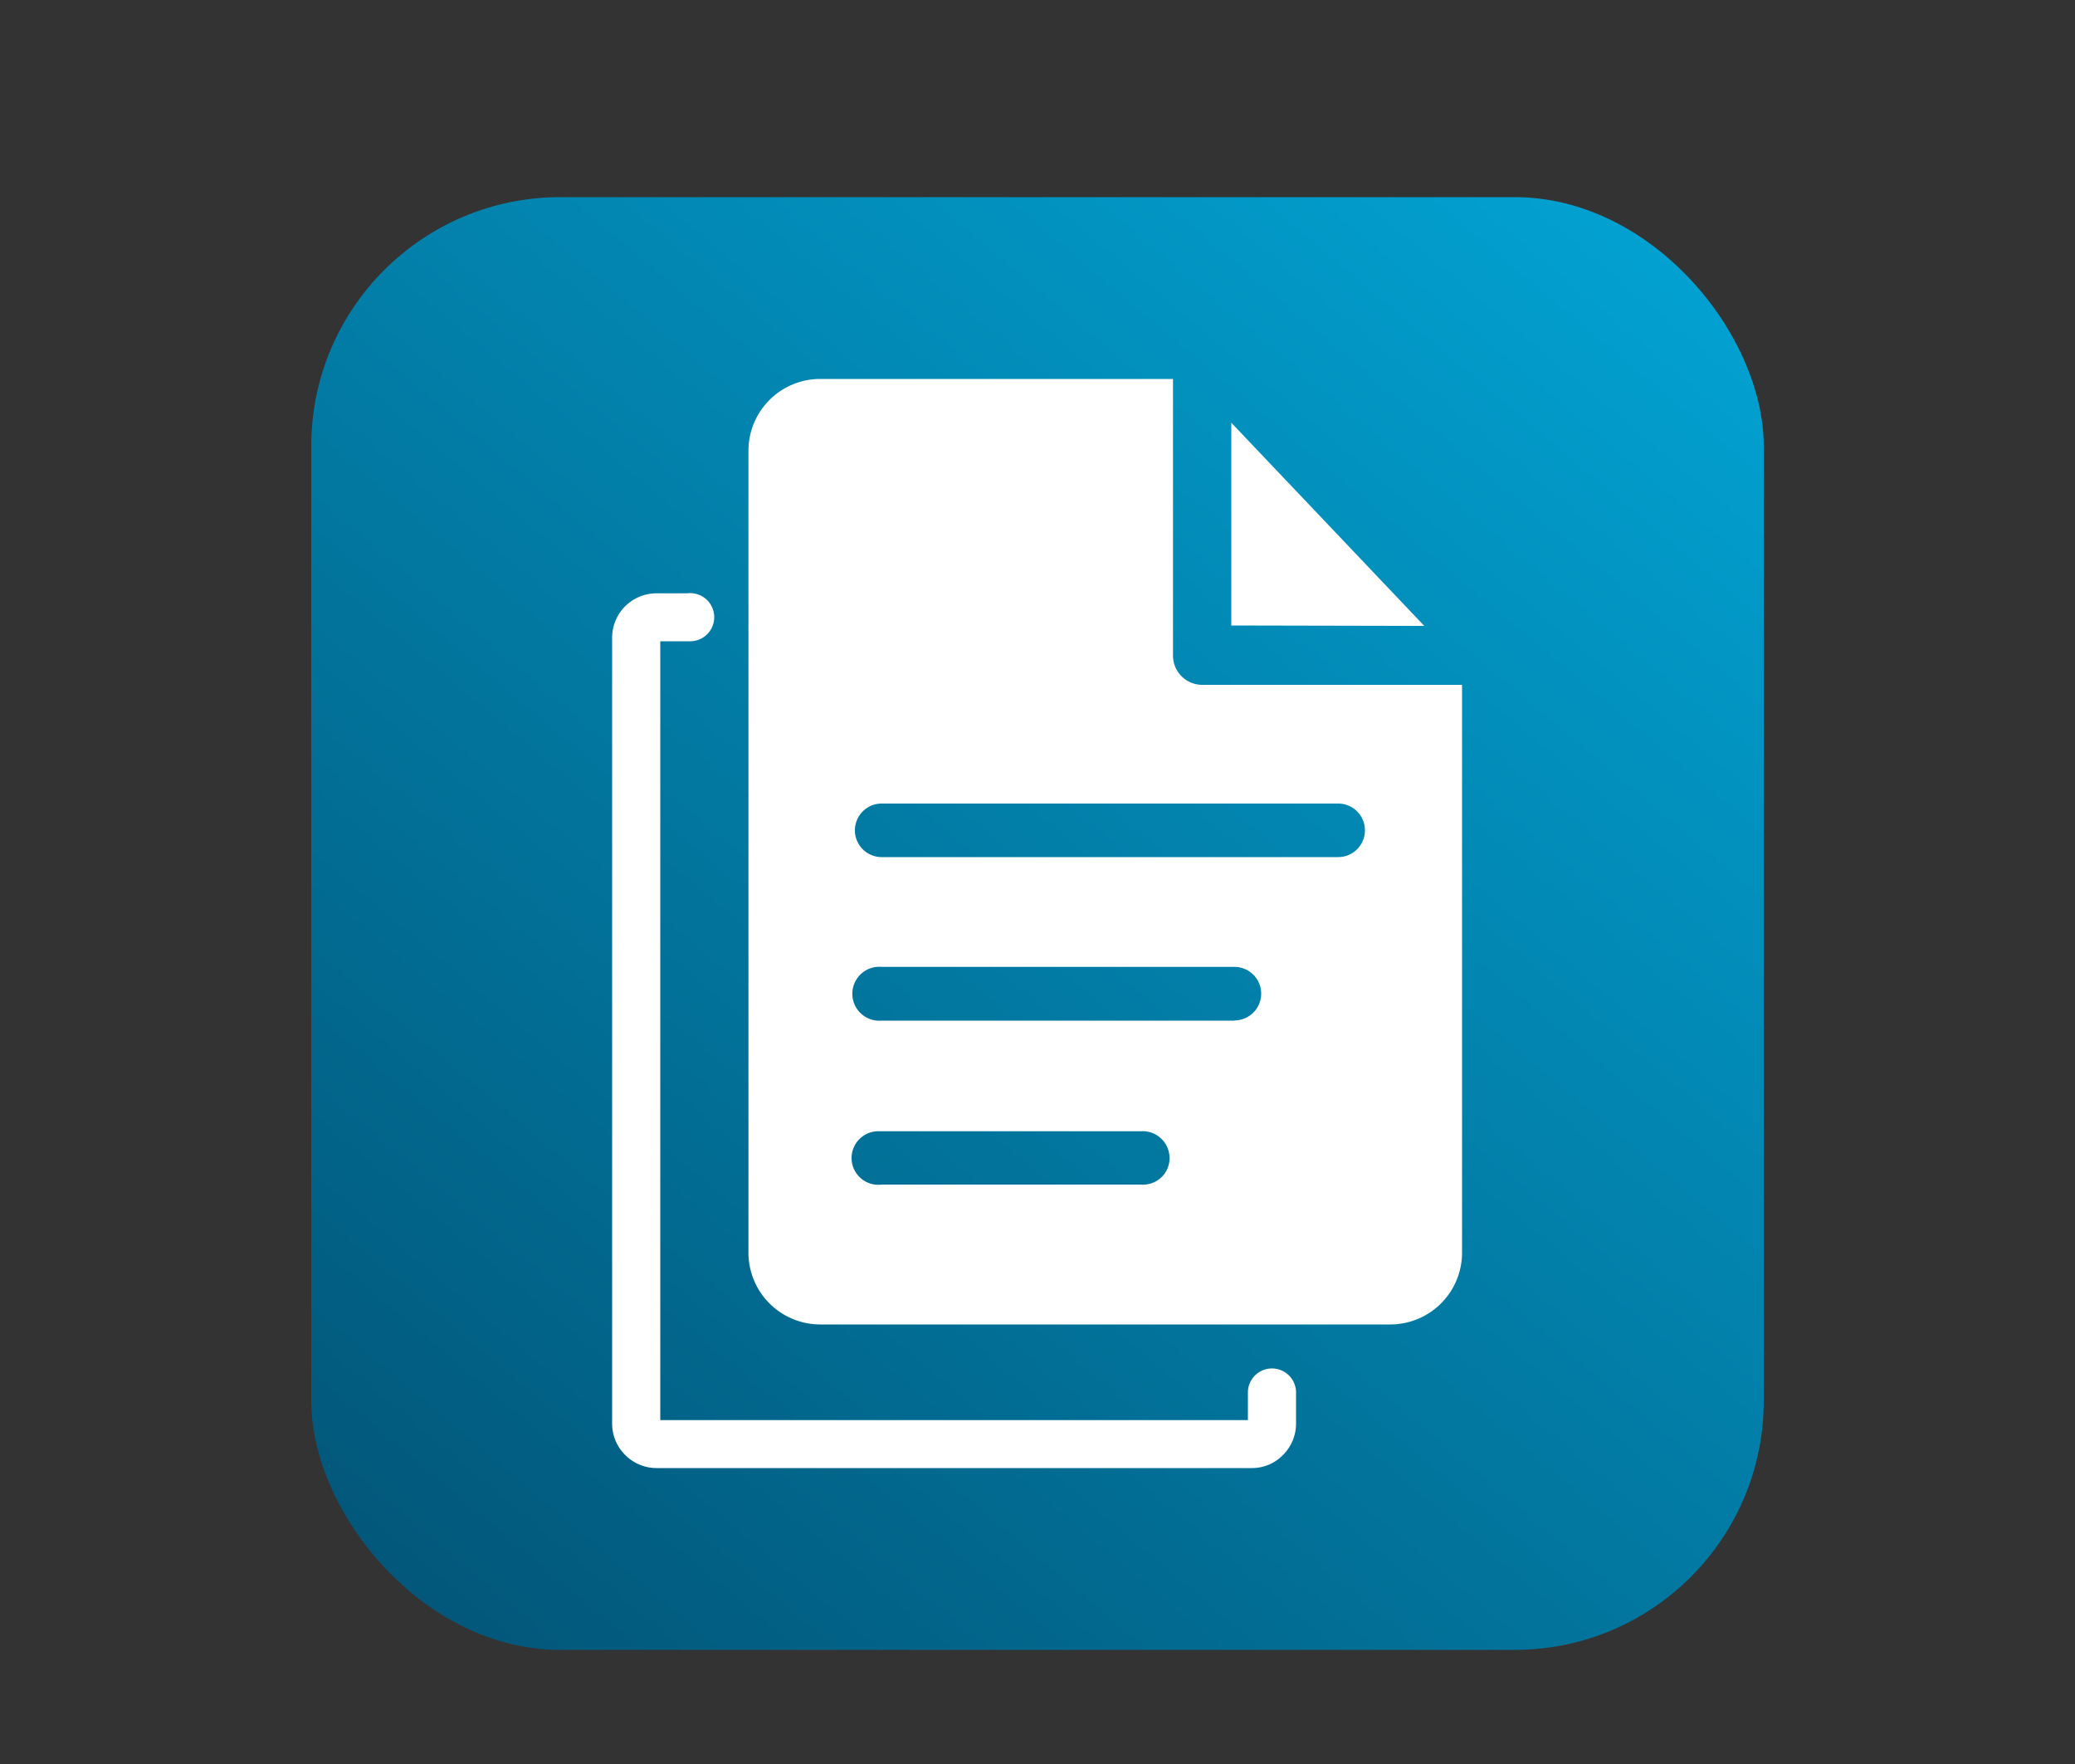
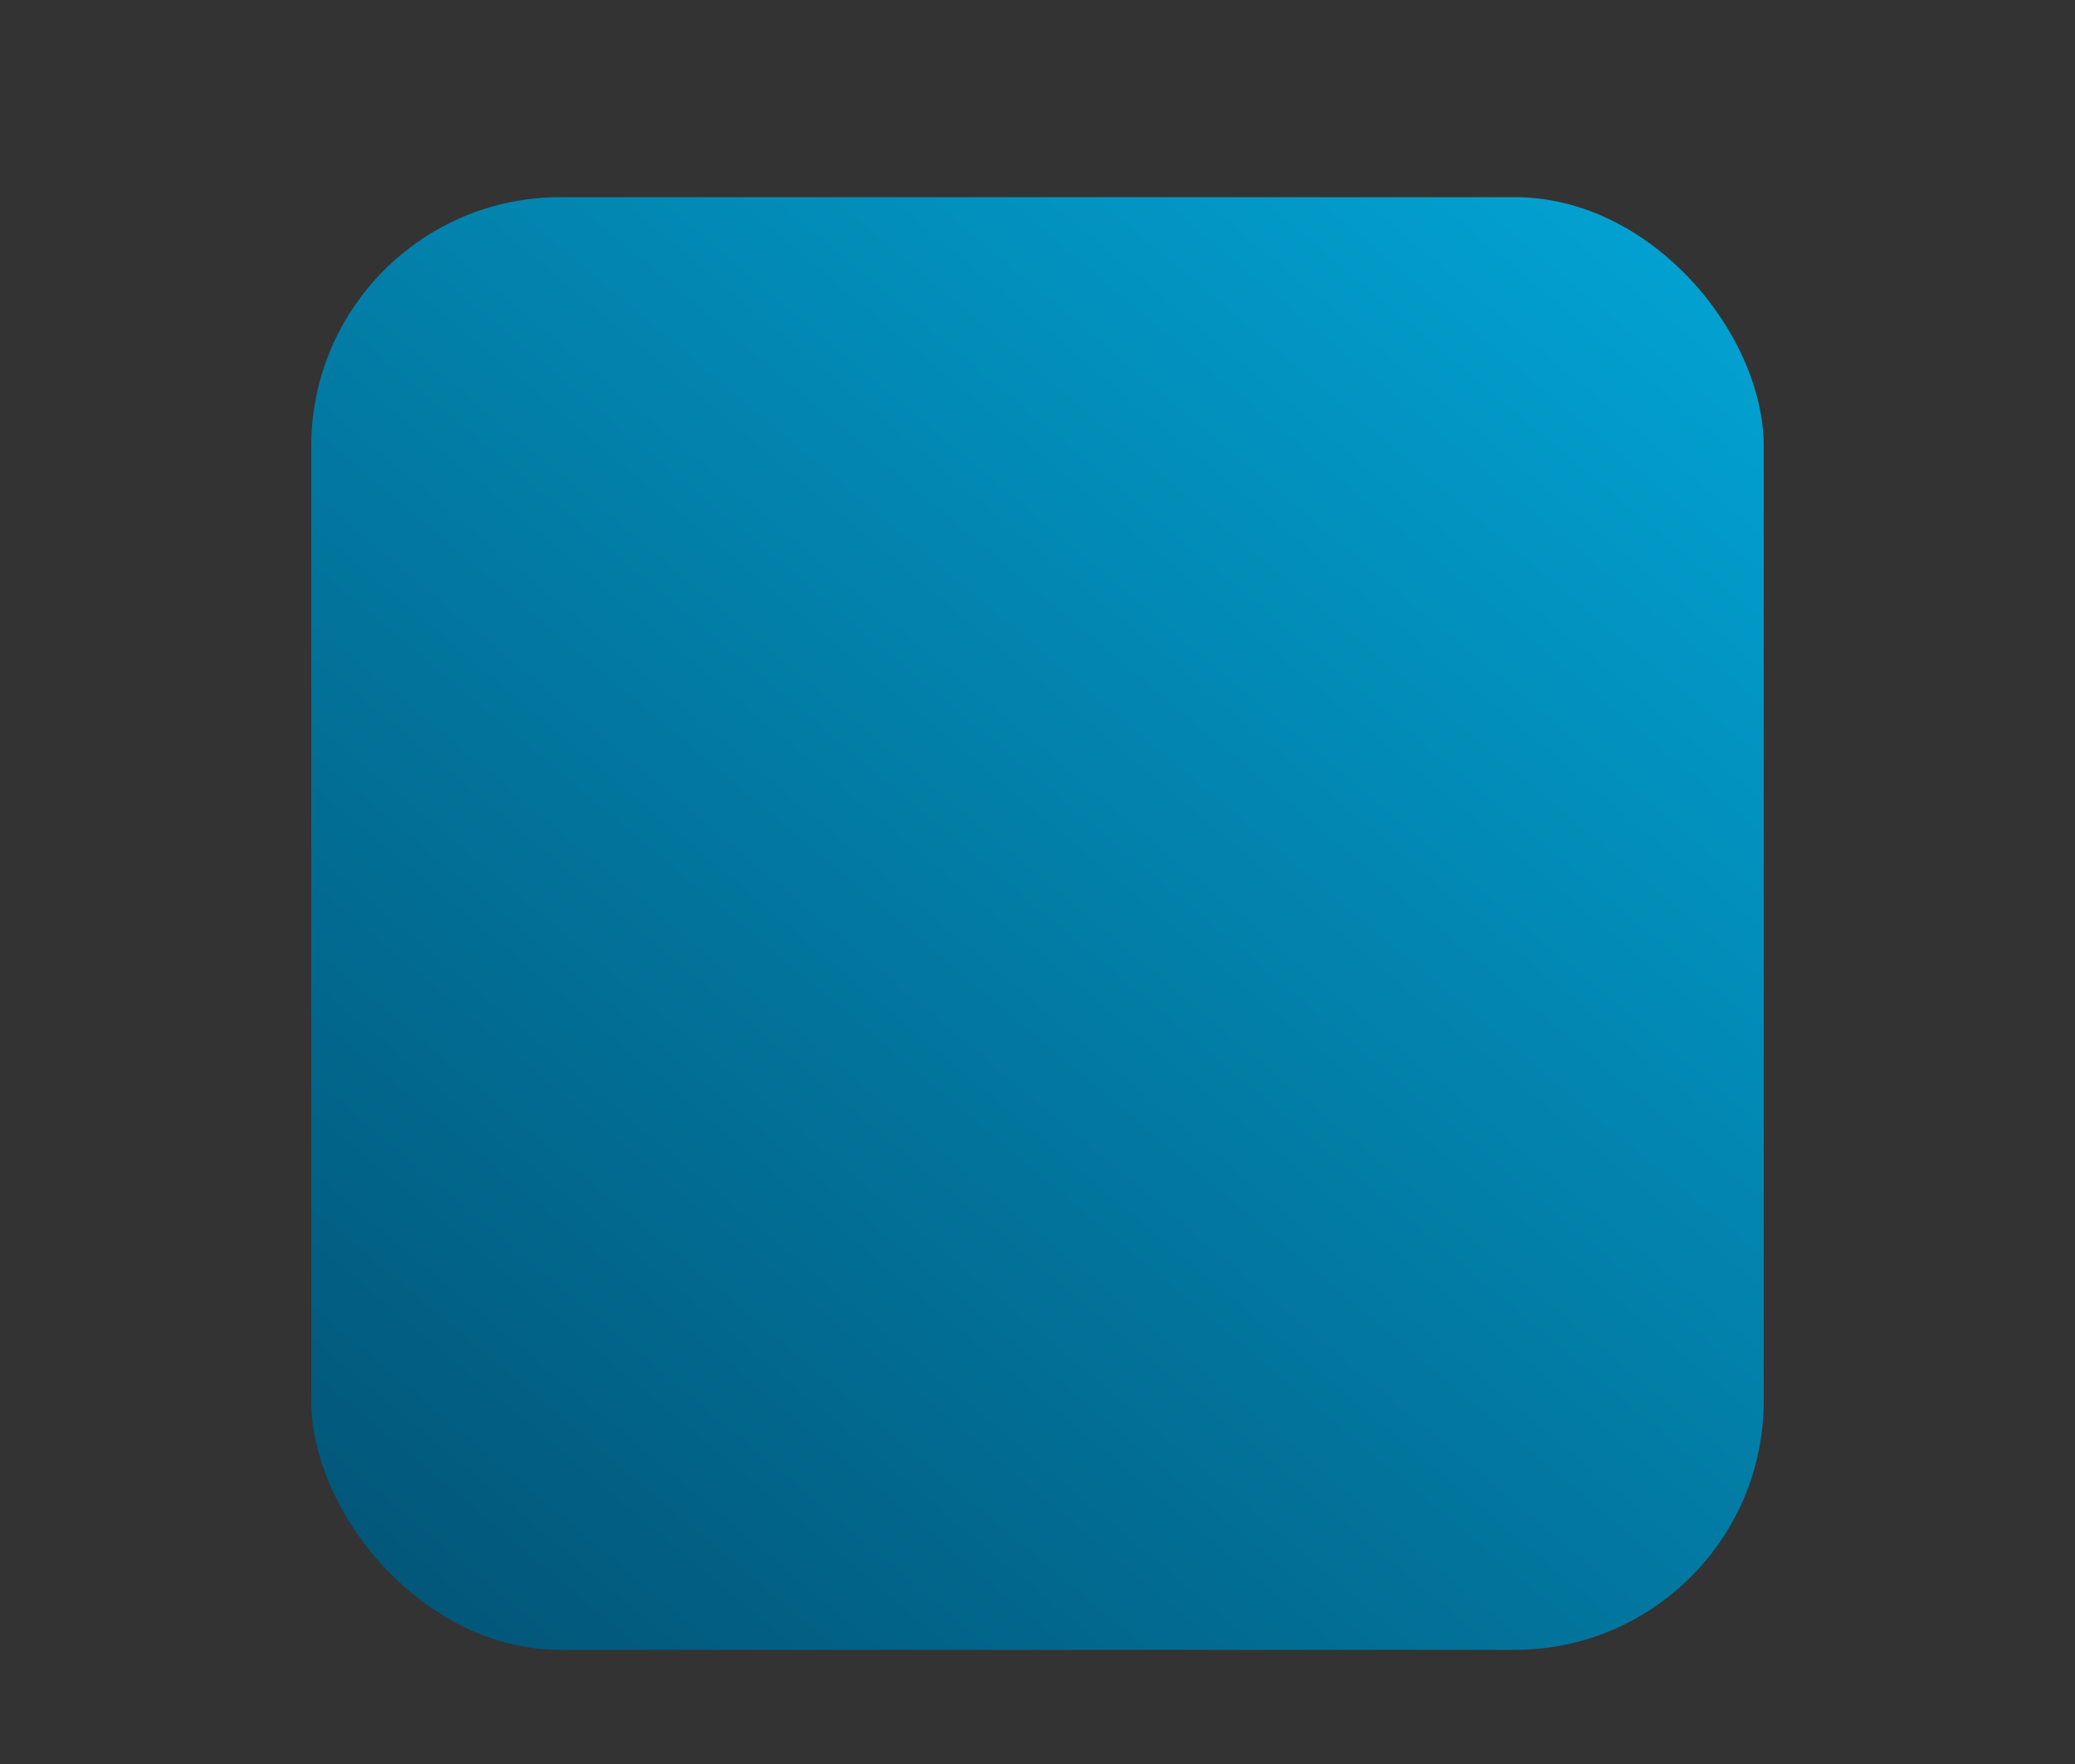
<svg xmlns="http://www.w3.org/2000/svg" id="Layer_1" data-name="Layer 1" viewBox="0 0 100 85">
  <rect x="0" y="0" width="100" height="85" fill="#333333" stroke="none" />
  <defs>
    <style>.cls-1{fill:url(#linear-gradient);}.cls-2{fill:#fff;}</style>
    <linearGradient id="linear-gradient" x1="21.46" y1="78.51" x2="78.54" y2="10.49" gradientUnits="userSpaceOnUse">
      <stop offset="0" stop-color="#02577a" />
      <stop offset="1" stop-color="#02a1d1" />
    </linearGradient>
  </defs>
  <rect class="cls-1" x="15" y="9.5" width="70" height="70" rx="12" ry="12" />
-   <path class="cls-2" d="M60.14,67.1a1.16,1.16,0,0,1,2.32,0h0v1.5a2.13,2.13,0,0,1-.63,1.51h0a2.07,2.07,0,0,1-1.5.63H31.64a2.13,2.13,0,0,1-1.51-.63h0a2.13,2.13,0,0,1-.63-1.51V30.73a2.16,2.16,0,0,1,.63-1.52l.09-.08a2.13,2.13,0,0,1,1.42-.54h1.47a1.16,1.16,0,1,1,.13,2.31H31.82V68.43H60.14Z" />
-   <path class="cls-2" d="M57.94,33a1.41,1.41,0,0,1-1.41-1.41V18.26h-17a3.46,3.46,0,0,0-3.46,3.46V60.36a3.46,3.46,0,0,0,3.46,3.46H67a3.46,3.46,0,0,0,3.46-3.46V33ZM55.15,57.08a.43.43,0,0,1-.16,0H42.49a1.29,1.29,0,1,1-.16-2.57H55a1.29,1.29,0,0,1,1.36,1.21A1.27,1.27,0,0,1,55.15,57.08Zm4.34-7.9h-17a1.3,1.3,0,1,1,0-2.59h17a1.29,1.29,0,1,1,0,2.58Zm5-7.88h-22a1.29,1.29,0,0,1,0-2.58h22a1.29,1.29,0,0,1,0,2.58Z" />
-   <polygon class="cls-2" points="68.64 30.16 59.34 20.37 59.34 30.14 68.64 30.16" />
</svg>